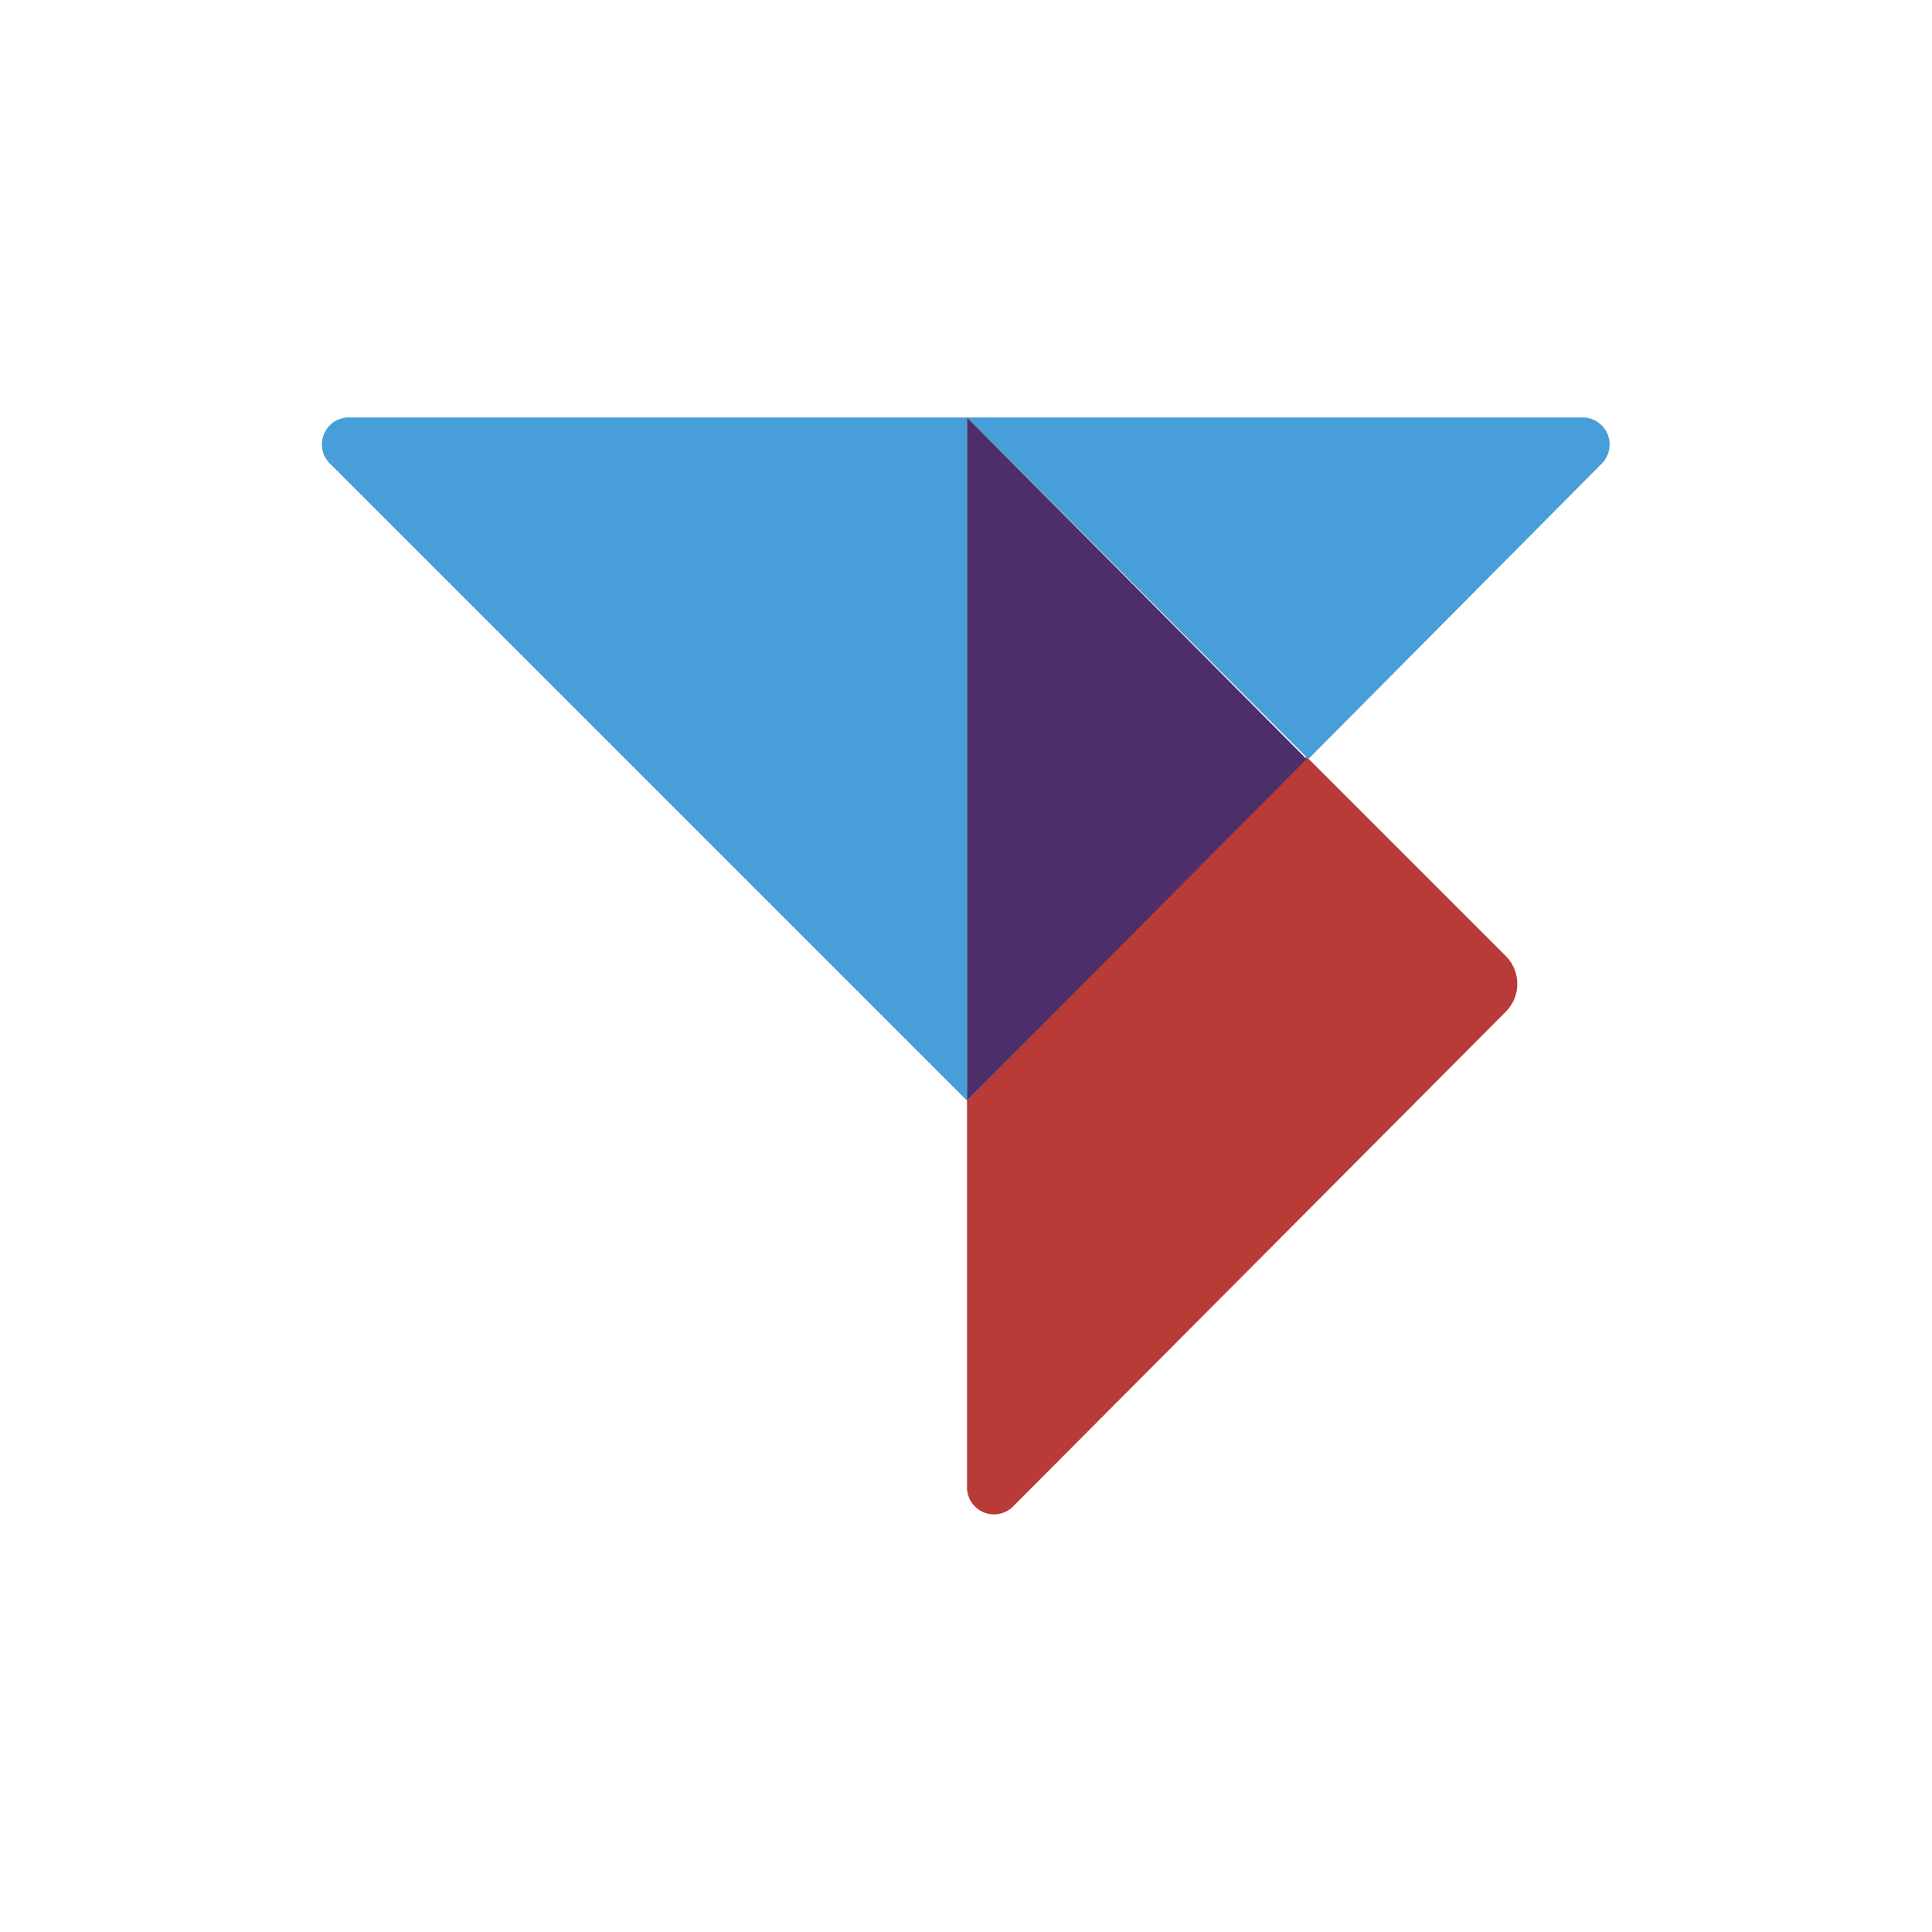
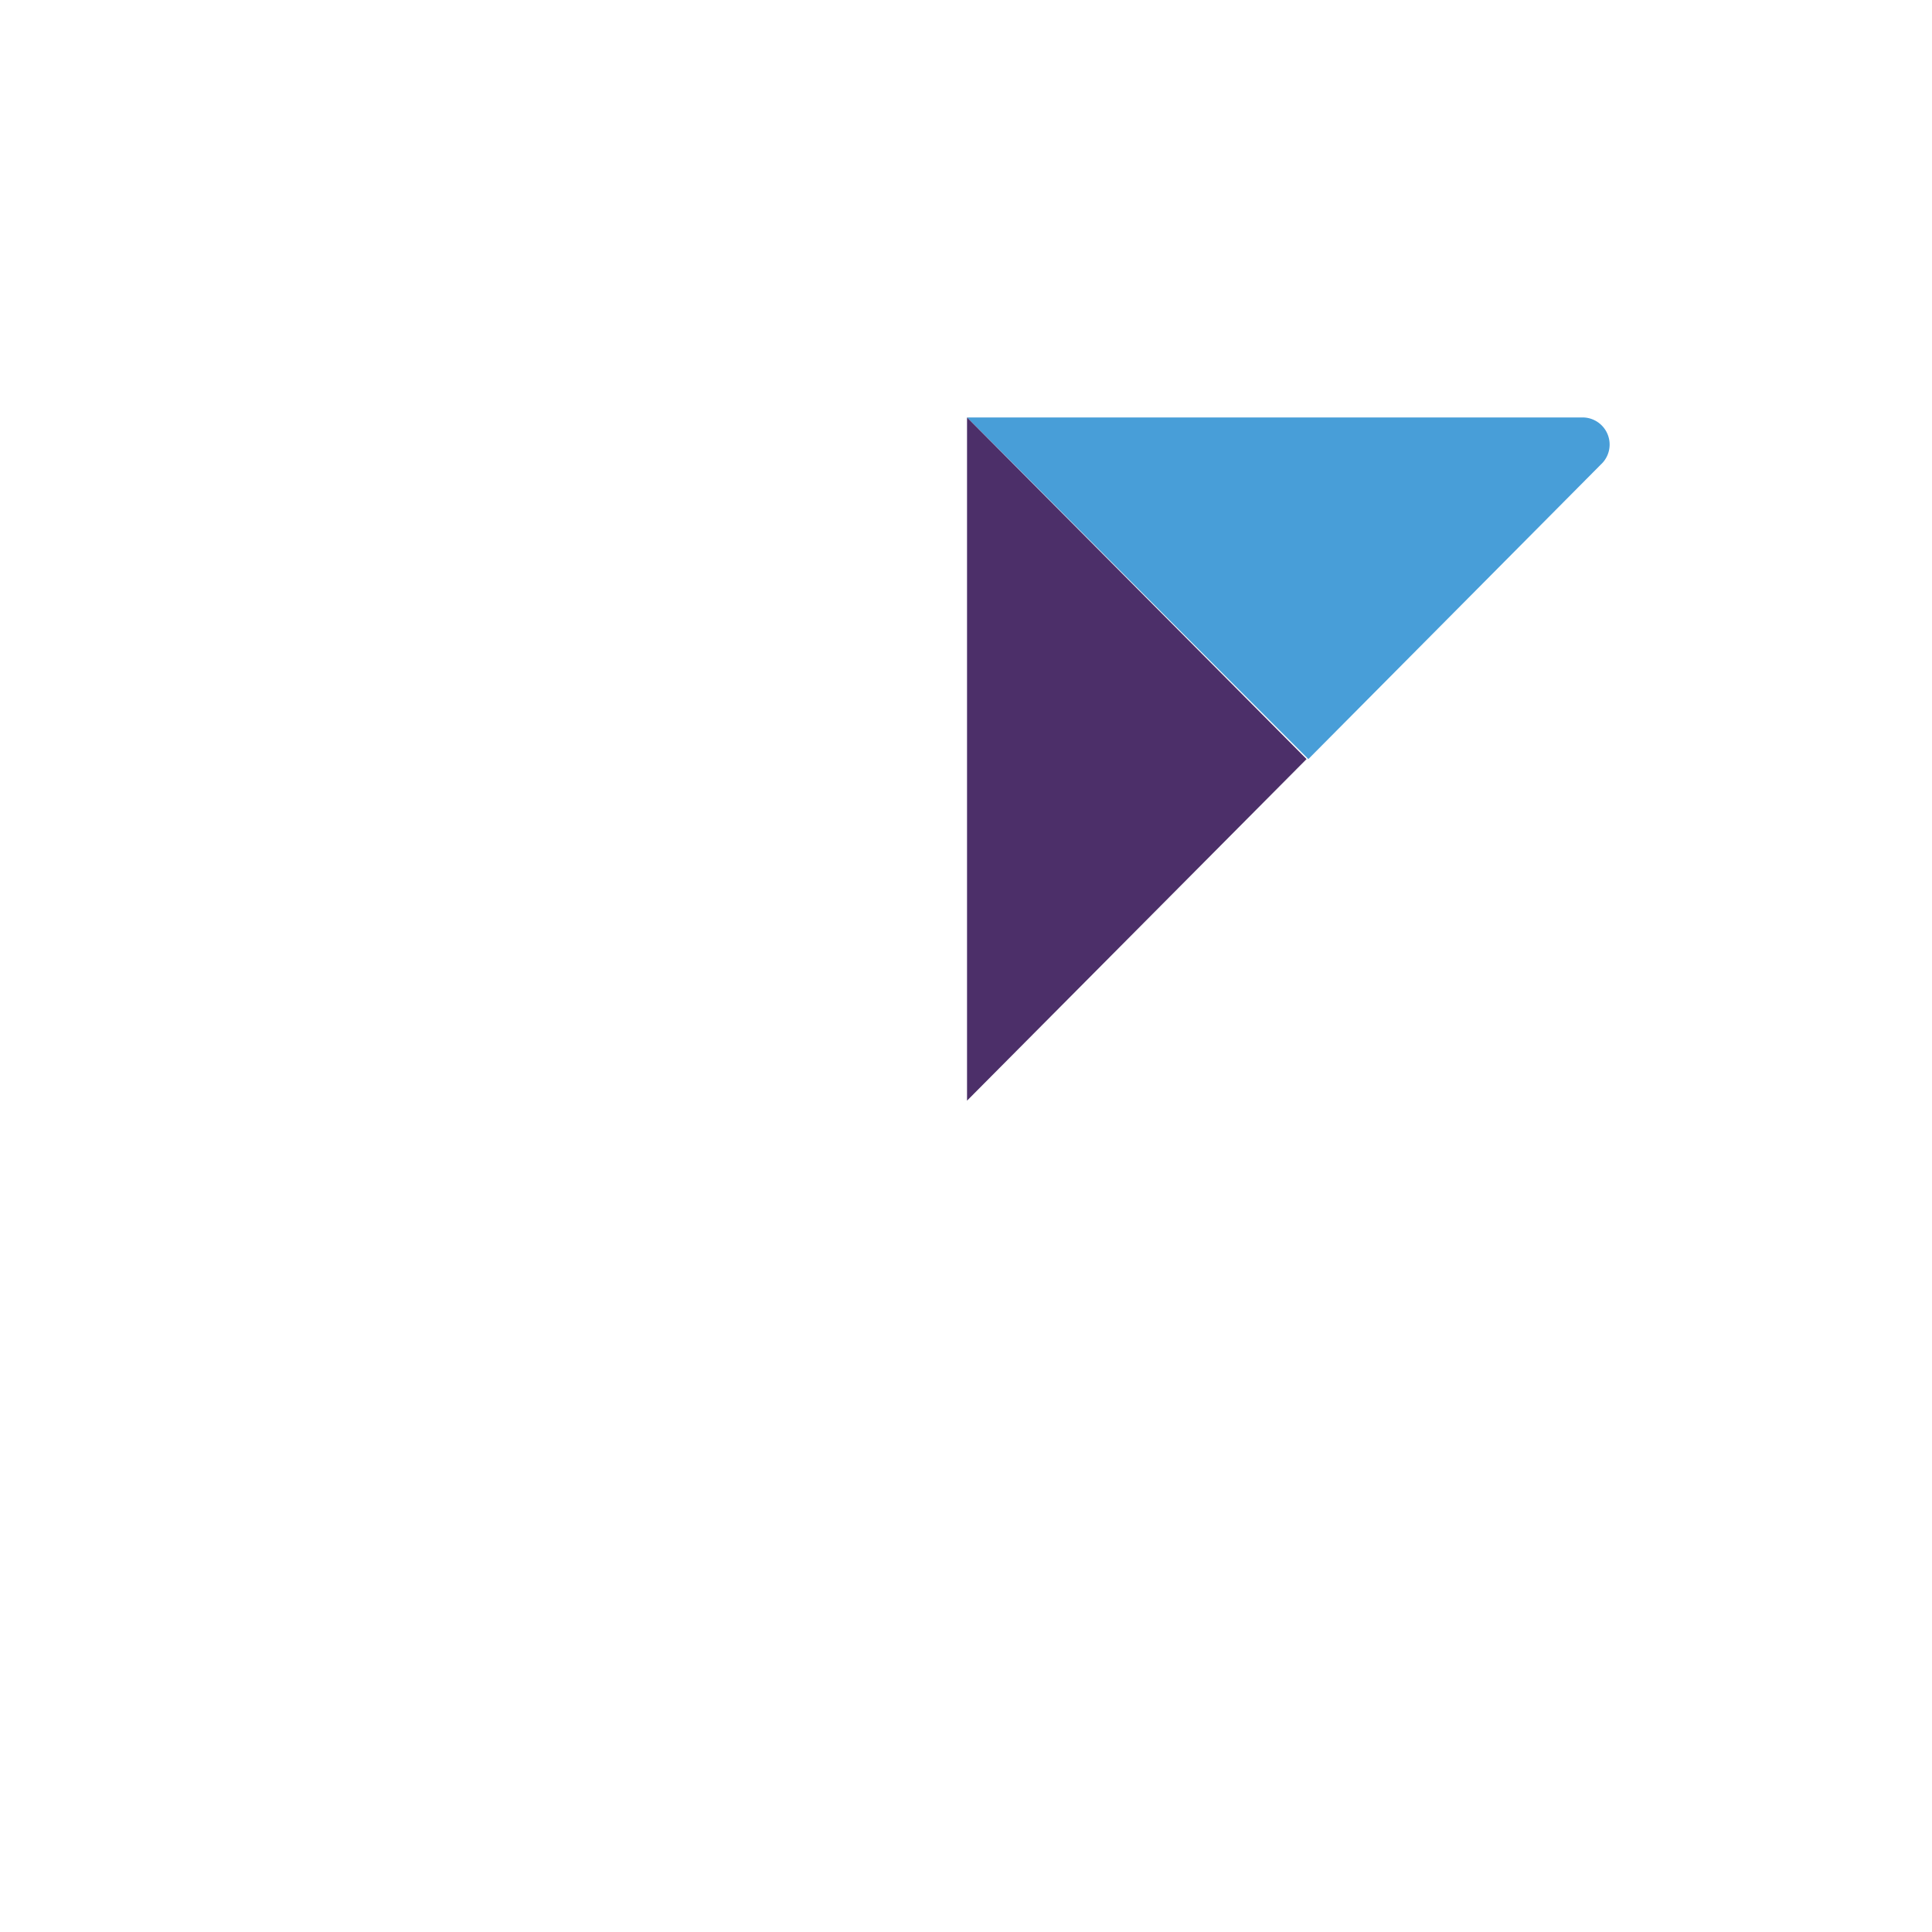
<svg xmlns="http://www.w3.org/2000/svg" id="Layer_1" data-name="Layer 1" viewBox="0 0 300 300">
-   <path d="M150.16,170.91h0v60a4.19,4.19,0,0,0,7.3,2.86l76.24-76.55a6.14,6.14,0,0,0,0-8.89l-30.81-30.81Z" fill="#b83b38" />
  <path d="M245.76,64.82h-95.6l53,53.05,45.42-45.74A4.21,4.21,0,0,0,245.76,64.82Z" fill="#489ed8" />
-   <path d="M150.16,170.91V64.82H54.24a4.19,4.19,0,0,0-2.86,7.31Z" fill="#489ed8" />
  <polygon points="202.88 117.87 150.16 64.82 150.16 170.91 202.88 117.87" fill="#4c2f69" />
</svg>